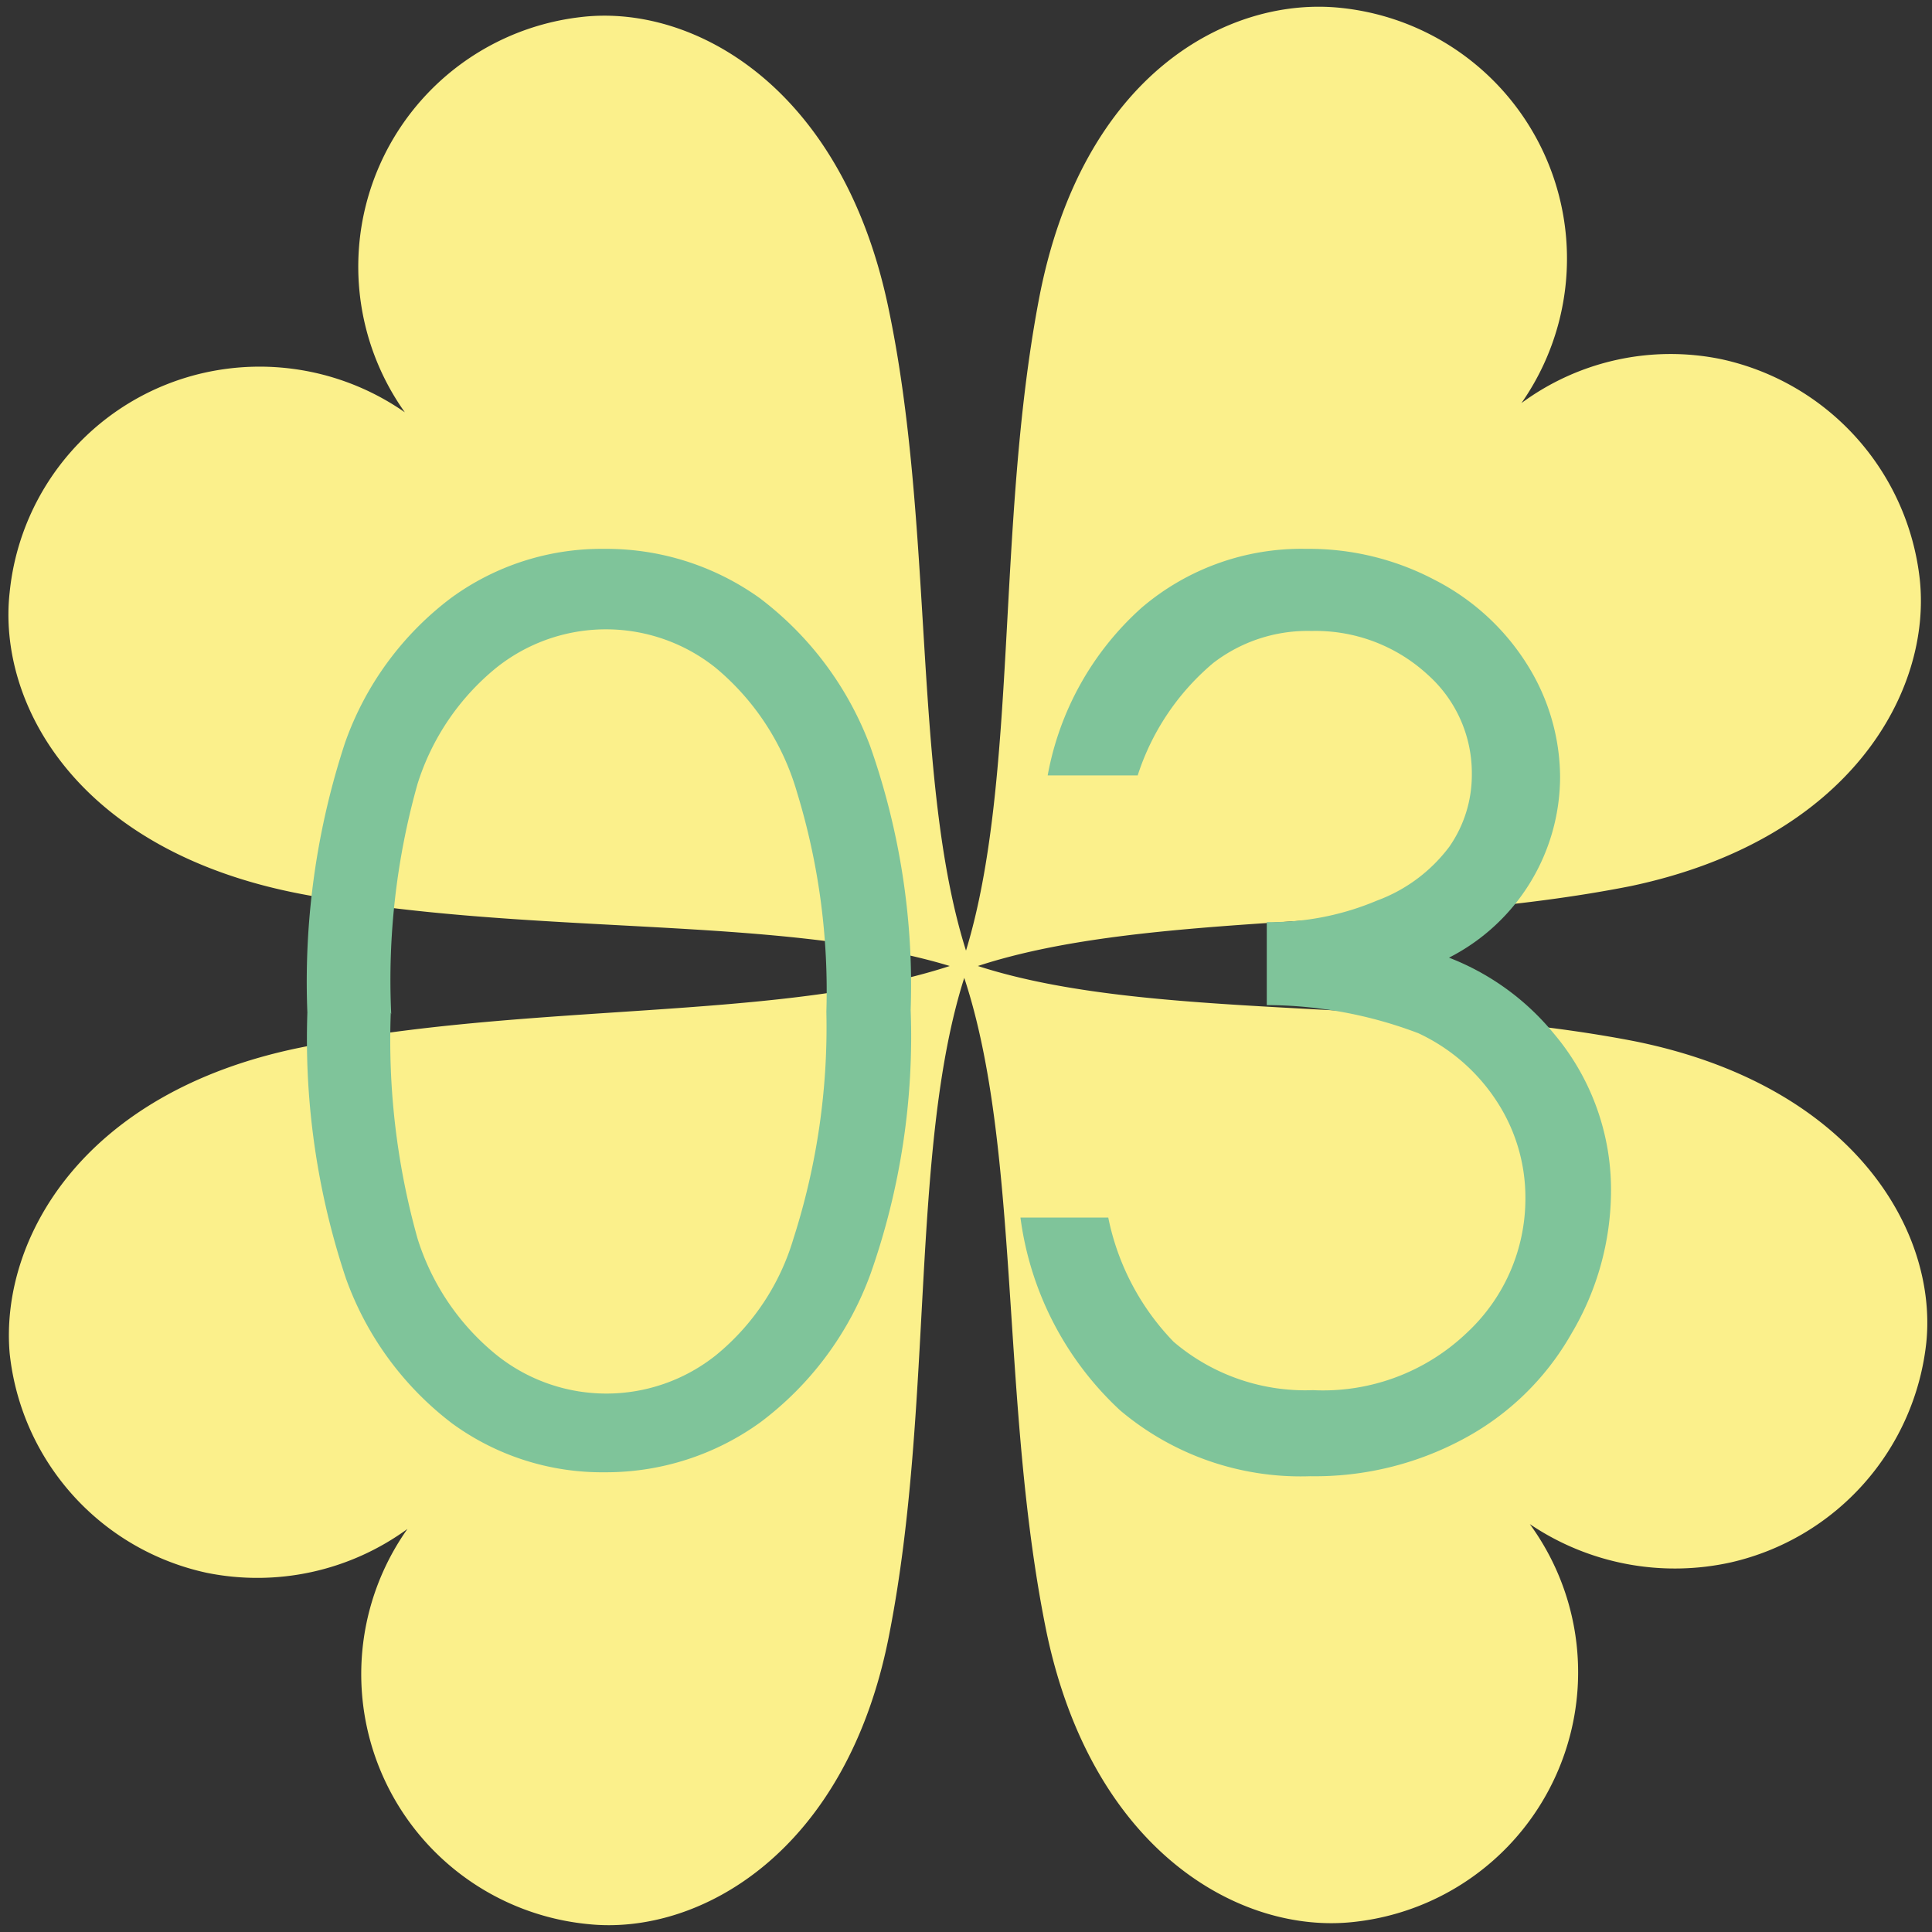
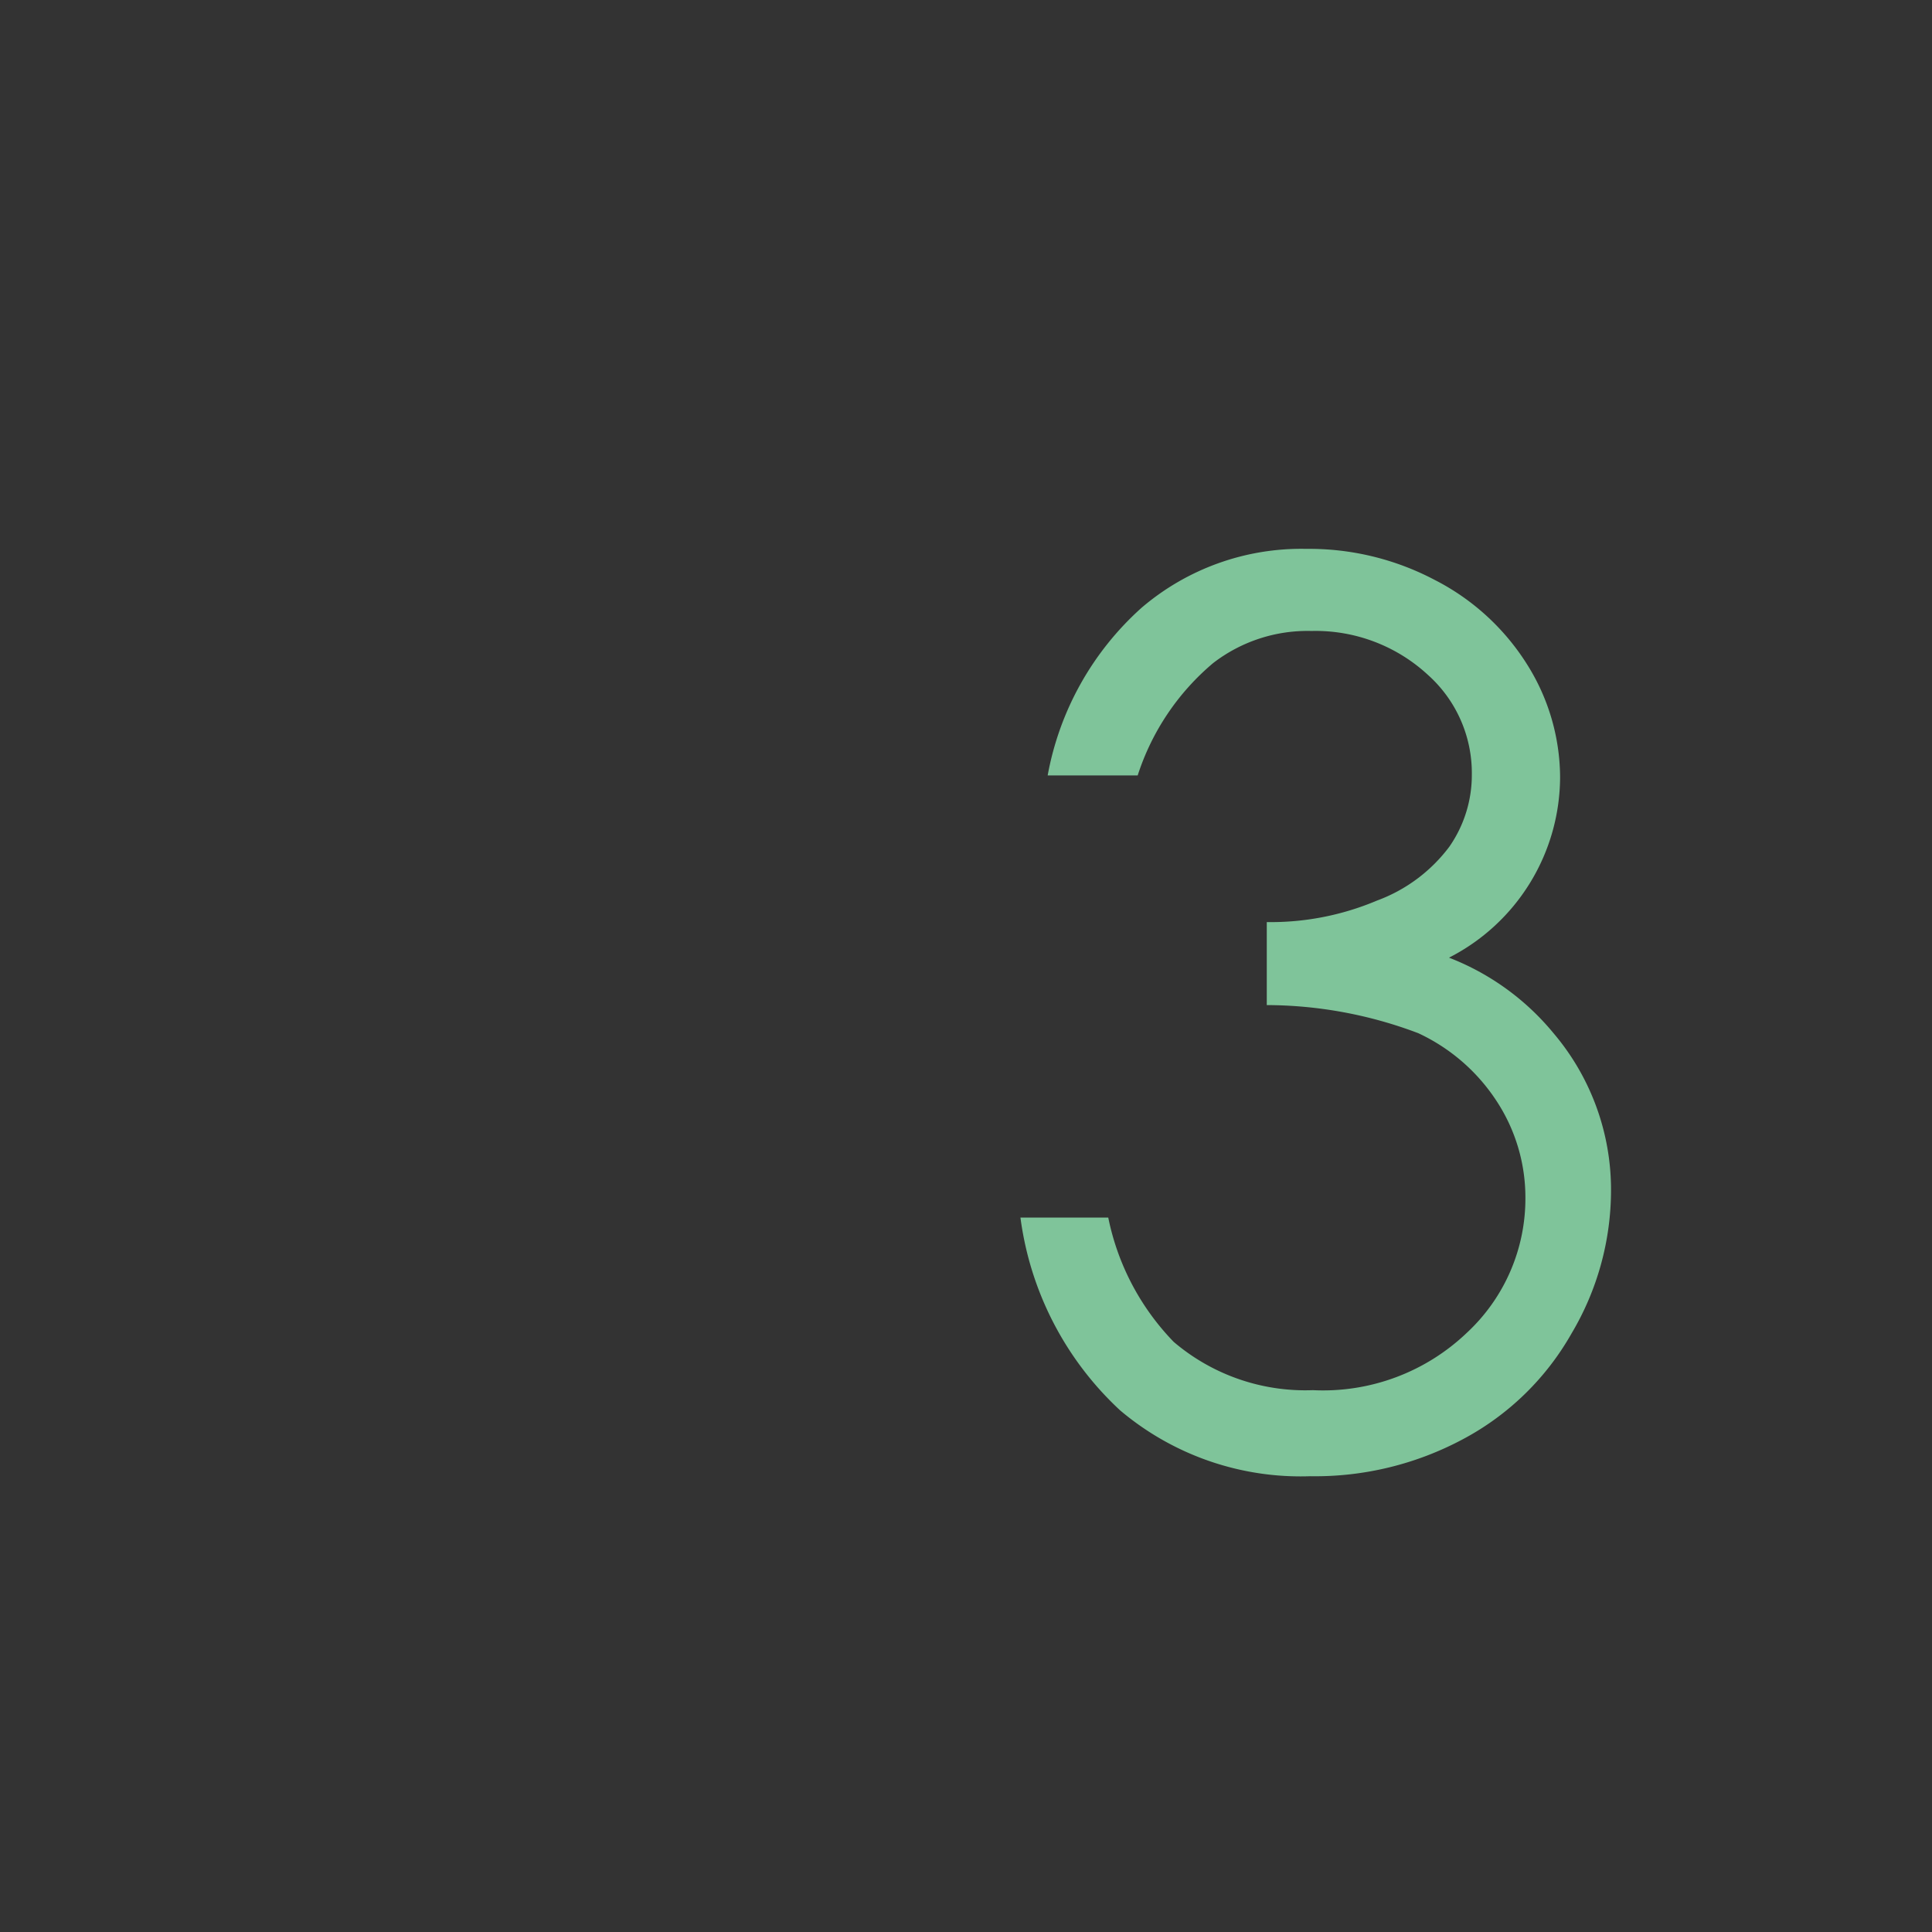
<svg xmlns="http://www.w3.org/2000/svg" viewBox="0 0 44 44">
  <rect x="0" y="0" width="44" height="44" fill="#333333" stroke="none" />
  <defs>
    <style>.cls-1{fill:#fbf08b;}.cls-2{fill:#7fc49a;}.cls-3{fill:none;}</style>
  </defs>
  <g id="レイヤー_2" data-name="レイヤー 2">
    <g id="レイヤー_1-2" data-name="レイヤー 1">
-       <path class="cls-1" d="M34.84,34.71a5.72,5.72,0,0,1-4,9.06c-2.56.29-5.94-1.57-7-6.57-1.07-5.2-.58-11-1.88-14.93-1.24,3.9-.69,9.72-1.7,14.91-.95,5-4.33,6.91-6.87,6.64a5.72,5.72,0,0,1-4.11-9,5.8,5.8,0,0,1-4.57,1,5.73,5.73,0,0,1-4.49-5C0,28.26,1.84,24.88,6.83,23.86,12,22.8,17.75,23.27,21.63,22c-3.89-1.18-9.64-.66-14.77-1.64S-.06,16,.22,13.49a5.71,5.71,0,0,1,4.43-5,5.78,5.78,0,0,1,4.57.9,5.72,5.72,0,0,1,4-9c2.54-.31,5.93,1.55,7,6.56S20.77,17.76,22,21.65c1.19-3.9.68-9.67,1.66-14.83S28-.09,30.54.18a5.74,5.74,0,0,1,4.11,9,5.72,5.72,0,0,1,4.55-1,5.78,5.78,0,0,1,4.52,5c.28,2.54-1.56,5.94-6.58,7C32,21.2,26.15,20.73,22.27,22c3.9,1.26,9.73.7,14.94,1.71,5,1,6.92,4.33,6.66,6.87a5.77,5.77,0,0,1-4.44,5A5.9,5.9,0,0,1,34.84,34.71Z" />
-       <path class="cls-2" d="M7,23.06a17.42,17.42,0,0,1,.86-6.15,7.07,7.07,0,0,1,2.41-3.29,5.81,5.81,0,0,1,3.49-1.12,6,6,0,0,1,3.54,1.12A7.54,7.54,0,0,1,19.82,17a16.4,16.4,0,0,1,.92,6,16.27,16.27,0,0,1-.91,6,7.38,7.38,0,0,1-2.51,3.39,6,6,0,0,1-3.55,1.14,5.79,5.79,0,0,1-3.47-1.11,7.2,7.2,0,0,1-2.42-3.3A17.23,17.23,0,0,1,7,23.06Zm1.9,0a16.69,16.69,0,0,0,.61,5.15,5.54,5.54,0,0,0,1.8,2.65,4,4,0,0,0,5,0,5.41,5.41,0,0,0,1.76-2.65,15.76,15.76,0,0,0,.75-5.17,15.44,15.44,0,0,0-.67-5,5.77,5.77,0,0,0-1.85-2.83,4,4,0,0,0-5,0,5.56,5.56,0,0,0-1.79,2.64A16.48,16.48,0,0,0,8.91,23.1Z" />
      <path class="cls-2" d="M25.91,17.66H23.86A6.75,6.75,0,0,1,26,13.84a5.6,5.6,0,0,1,3.75-1.34,6.13,6.13,0,0,1,2.93.71,5.36,5.36,0,0,1,2.11,1.94,4.85,4.85,0,0,1,.74,2.54A4.63,4.63,0,0,1,33,21.81a5.79,5.79,0,0,1,2.38,1.72,5.51,5.51,0,0,1,1.31,3.58,6.39,6.39,0,0,1-.9,3.26,6.17,6.17,0,0,1-2.46,2.4,7.13,7.13,0,0,1-3.49.85,6.37,6.37,0,0,1-4.33-1.5,7.28,7.28,0,0,1-2.27-4.39h2a5.68,5.68,0,0,0,1.49,2.83,4.62,4.62,0,0,0,3.17,1.1,4.74,4.74,0,0,0,3.51-1.31,4.17,4.17,0,0,0,1.33-3.08,4,4,0,0,0-.66-2.2,4.29,4.29,0,0,0-1.78-1.54,9.81,9.81,0,0,0-3.45-.64V21a6.21,6.21,0,0,0,2.51-.49,3.62,3.62,0,0,0,1.65-1.23,2.86,2.86,0,0,0,.51-1.64,3,3,0,0,0-1-2.27,3.77,3.77,0,0,0-2.65-1,3.52,3.52,0,0,0-2.24.73A5.58,5.58,0,0,0,25.91,17.66Z" />
      <rect class="cls-3" width="44" height="44" />
    </g>
  </g>
</svg>